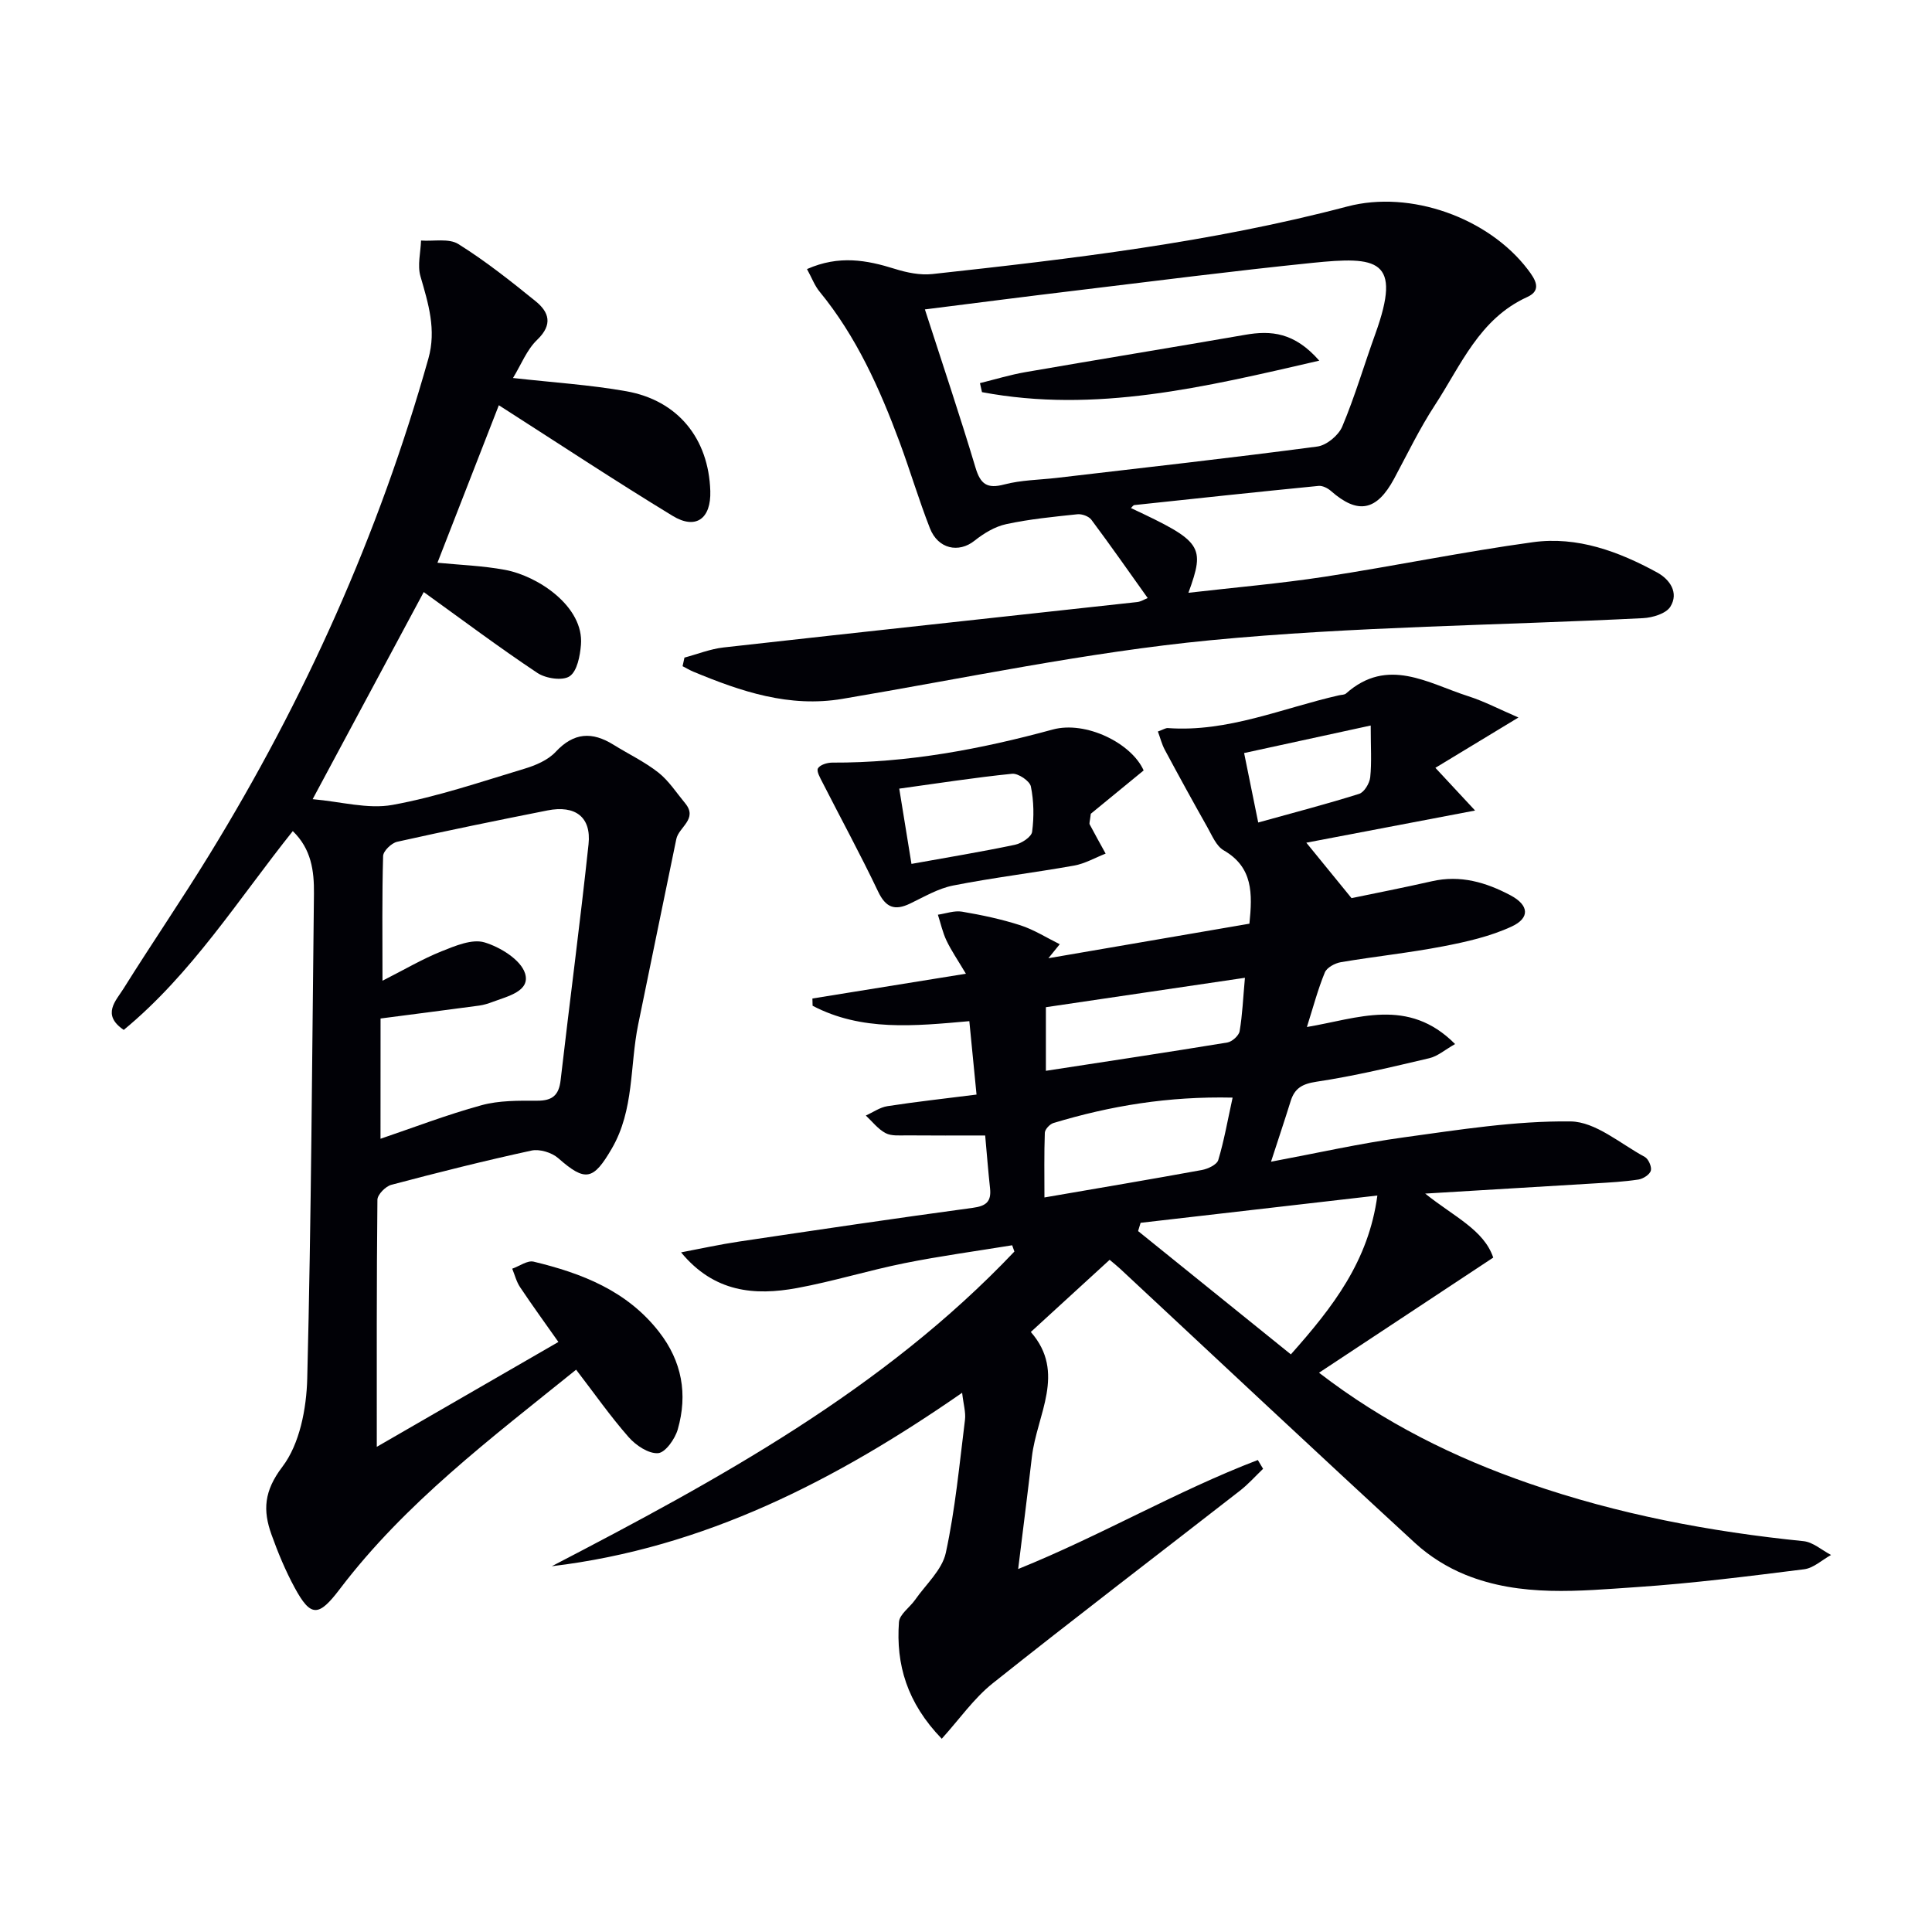
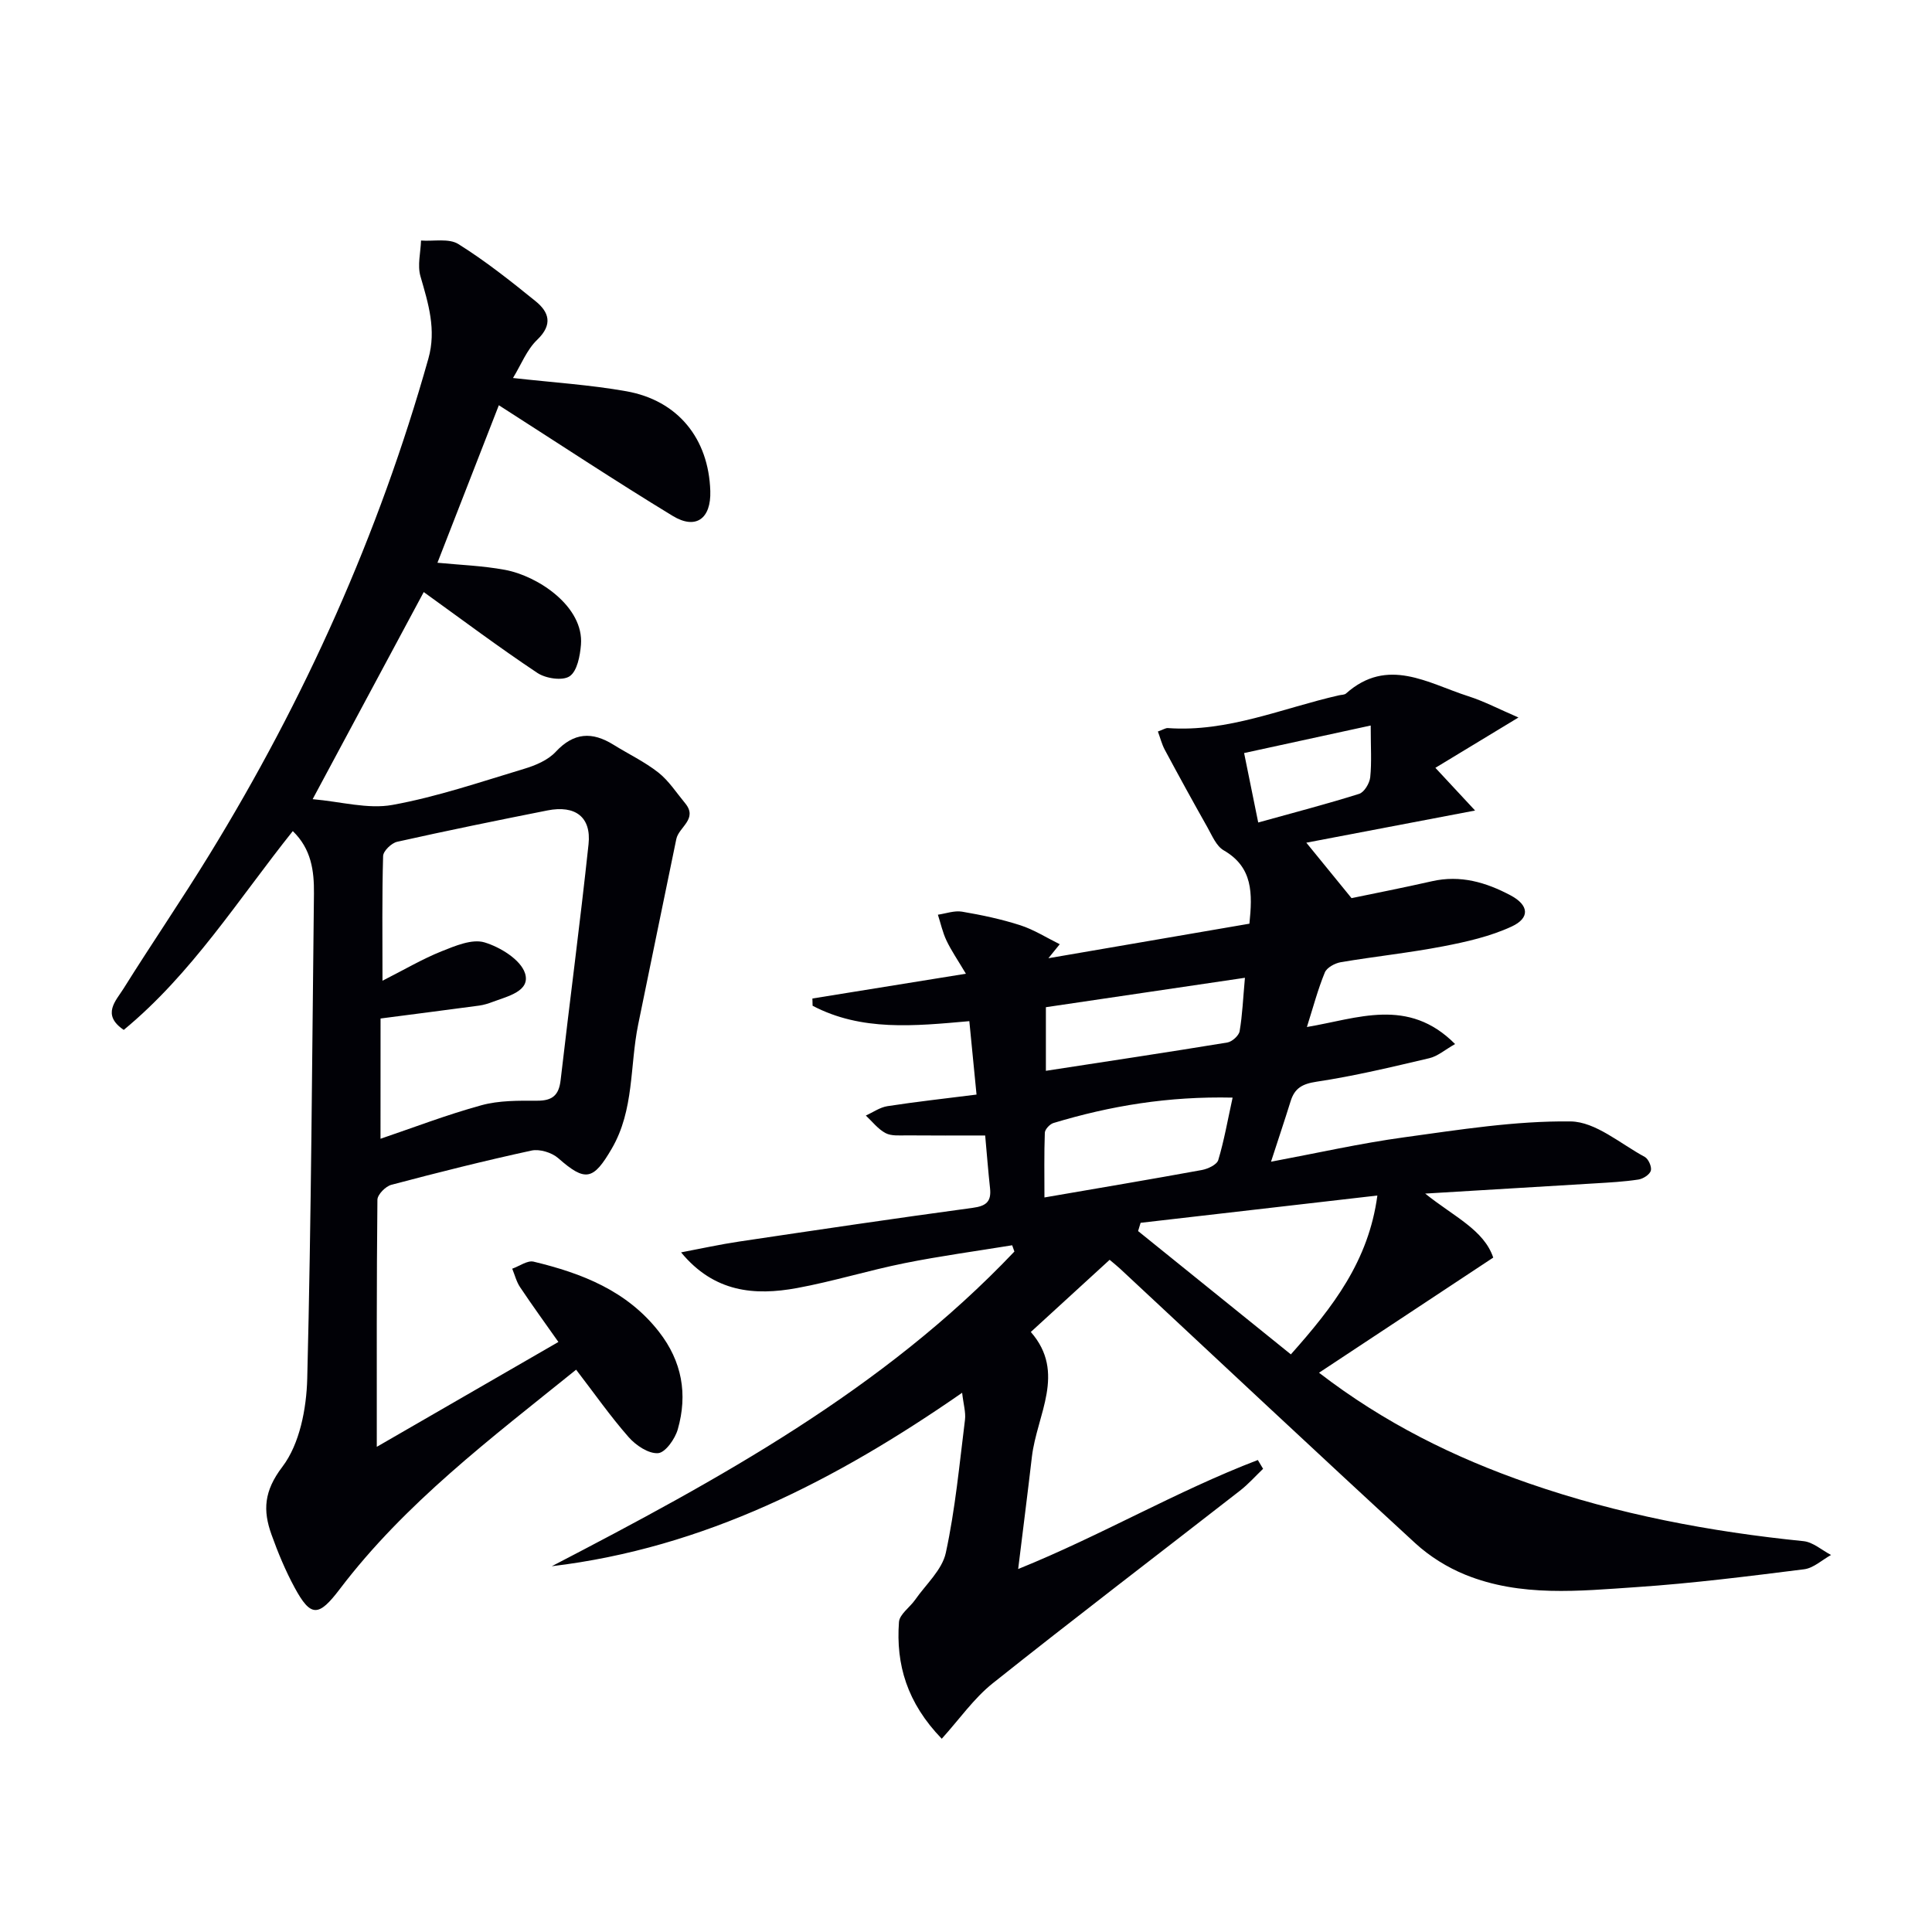
<svg xmlns="http://www.w3.org/2000/svg" enable-background="new 0 0 400 400" viewBox="0 0 400 400">
  <path d="m270.46 174.47c3.22 3.95 6.2 7.61 9.36 11.48 4.71-.98 10.7-2.15 16.65-3.5 5.89-1.34 11.2.22 16.31 2.94 3.73 1.99 4.07 4.64.19 6.44-4.43 2.05-9.37 3.17-14.2 4.1-7.01 1.35-14.13 2.09-21.16 3.28-1.23.21-2.9 1.11-3.32 2.13-1.44 3.5-2.41 7.19-3.71 11.29 10.43-1.73 20.95-6.27 30.68 3.53-2.11 1.19-3.61 2.53-5.34 2.93-7.75 1.82-15.51 3.69-23.37 4.87-2.96.45-4.51 1.36-5.34 4.03-1.23 3.95-2.55 7.87-4.06 12.53 9.51-1.78 18.48-3.81 27.55-5.05 11.45-1.57 23.01-3.43 34.49-3.29 5.16.07 10.29 4.62 15.33 7.34.77.41 1.49 2.05 1.27 2.85-.23.81-1.59 1.69-2.57 1.84-2.94.45-5.93.61-8.91.79-11.23.69-22.47 1.35-35.24 2.12 6 4.81 12.14 7.5 14.09 13.25-12.24 8.09-23.94 15.82-36.07 23.84 13.5 10.39 27.97 17.55 43.45 22.91 18.46 6.4 37.47 10 56.86 11.96 1.97.2 3.8 1.87 5.7 2.86-1.85 1.02-3.62 2.71-5.57 2.96-11.53 1.45-23.07 2.91-34.65 3.69-11.9.8-24.01 2.1-35.48-2.55-3.75-1.52-7.42-3.81-10.4-6.55-20.47-18.82-40.74-37.85-61.08-56.8-.6-.56-1.24-1.06-2.18-1.86-5.33 4.88-10.55 9.66-16.32 14.94 7.38 8.44 1.24 17.12.22 25.87-.88 7.57-1.85 15.13-2.84 23.21 17.21-6.95 32.83-16.15 49.62-22.57.36.61.73 1.21 1.09 1.82-1.59 1.52-3.07 3.2-4.8 4.54-17.06 13.29-34.27 26.4-51.18 39.87-3.91 3.12-6.88 7.42-10.55 11.48-7.21-7.46-9.5-15.38-8.86-24.16.12-1.61 2.24-3.03 3.34-4.6 2.23-3.2 5.59-6.19 6.36-9.73 1.96-9.05 2.82-18.34 3.97-27.55.19-1.55-.32-3.19-.59-5.59-26.18 18.16-53.42 32.14-84.96 35.91 34.59-17.97 68.63-36.54 95.78-65.15-.15-.43-.31-.86-.46-1.3-7.42 1.21-14.89 2.22-22.26 3.7-7.48 1.5-14.8 3.78-22.3 5.16-8.73 1.6-17.13.93-23.99-7.39 4.03-.76 8.04-1.65 12.09-2.25 16.09-2.4 32.18-4.79 48.3-6.97 2.76-.37 3.87-1.28 3.58-4.02-.39-3.6-.67-7.22-1.01-10.96-5.69 0-10.95.03-16.21-.02-1.49-.01-3.19.17-4.41-.47-1.57-.83-2.75-2.39-4.09-3.64 1.49-.67 2.92-1.7 4.47-1.94 5.88-.91 11.8-1.56 18.45-2.4-.53-5.42-1.01-10.25-1.49-15.2-11.37 1.01-22.33 2.13-32.45-3.19-.01-.5-.02-1-.04-1.5 10.16-1.64 20.32-3.28 31.78-5.13-1.69-2.84-3.02-4.77-4.02-6.87-.8-1.68-1.2-3.56-1.78-5.35 1.67-.24 3.41-.9 5-.63 4.06.69 8.14 1.55 12.05 2.81 2.85.92 5.46 2.59 8.18 3.93-.78.97-1.57 1.94-2.35 2.9 13.86-2.38 27.72-4.76 41.62-7.15.63-6.24.77-11.67-5.33-15.19-1.53-.88-2.4-3.05-3.36-4.75-3.01-5.33-5.95-10.69-8.84-16.08-.62-1.16-.94-2.49-1.42-3.77 1.12-.4 1.6-.74 2.05-.71 12.43.9 23.72-4.13 35.47-6.79.49-.11 1.11-.08 1.43-.37 8.61-7.66 16.96-2.11 25.3.56 3.26 1.04 6.34 2.66 10.4 4.41-6.52 3.95-11.59 7.02-17.2 10.42 2.98 3.2 4.96 5.33 8.22 8.84-12.57 2.38-23.87 4.54-34.94 6.66zm14.71 73.05c-16.76 1.93-32.89 3.79-49.02 5.65-.17.57-.34 1.14-.52 1.71 10.51 8.48 21.02 16.96 31.63 25.53 8.74-9.84 16.08-19.3 17.91-32.89zm-29.97-20.27c-13.32-.3-25.32 1.7-37.1 5.26-.75.23-1.75 1.3-1.78 2.01-.16 4.37-.08 8.74-.08 13.4 11.43-1.97 22.02-3.75 32.58-5.68 1.26-.23 3.12-1.1 3.41-2.07 1.21-4.02 1.93-8.19 2.97-12.92zm2.55-24.81c-14.34 2.12-27.7 4.09-41.21 6.09v13.17c12.8-1.97 25.19-3.83 37.56-5.86.99-.16 2.39-1.42 2.55-2.34.58-3.37.71-6.82 1.1-11.06zm26.04-52.23c-9.31 2.02-17.59 3.82-26.21 5.7.97 4.8 1.81 8.9 2.92 14.38 7.44-2.07 14.22-3.83 20.89-5.93 1.06-.33 2.16-2.18 2.3-3.43.32-3.09.1-6.22.1-10.72z" fill="#010106" />
  <path d="m106.21 78.26c8.28.93 15.94 1.41 23.44 2.74 10.72 1.9 17.07 9.81 17.41 20.66.18 5.71-2.97 8.08-7.79 5.15-11.9-7.24-23.52-14.93-35.99-22.91-4 10.25-8.33 21.38-12.71 32.61 4.56.45 9.33.61 13.97 1.47 6.91 1.28 16.38 7.64 15.74 15.52-.19 2.3-.78 5.45-2.34 6.51-1.45.99-4.94.47-6.67-.68-7.96-5.3-15.62-11.05-23.54-16.75-7.01 13.07-14.65 27.31-23 42.88 5.87.51 11.42 2.11 16.52 1.19 9.25-1.68 18.25-4.76 27.29-7.48 2.34-.7 4.91-1.79 6.51-3.51 3.76-4.04 7.55-4.21 11.95-1.48 3.1 1.93 6.45 3.52 9.3 5.76 2.17 1.71 3.75 4.19 5.55 6.36 2.71 3.27-1.32 4.92-1.83 7.43-2.62 12.81-5.3 25.61-7.9 38.42-1.74 8.56-.79 17.63-5.45 25.64-3.84 6.6-5.47 6.94-11.09 2-1.33-1.17-3.85-1.94-5.53-1.58-9.73 2.11-19.39 4.54-29.02 7.09-1.2.32-2.88 2.02-2.89 3.1-.18 17.06-.13 34.13-.13 51.15 11.66-6.73 24.09-13.91 37.6-21.71-2.76-3.92-5.42-7.58-7.93-11.34-.76-1.13-1.1-2.54-1.63-3.83 1.48-.52 3.14-1.76 4.42-1.46 9.98 2.4 19.33 6.01 25.97 14.53 4.77 6.12 5.96 12.92 3.89 20.18-.56 1.98-2.57 4.83-4.08 4.94-1.97.15-4.6-1.61-6.09-3.31-3.79-4.31-7.09-9.04-10.88-13.97-17.7 14.27-35.39 27.59-48.93 45.42-4.38 5.77-6 5.9-9.37-.34-1.89-3.49-3.43-7.2-4.77-10.94-1.8-5.01-1.58-9.01 2.26-14.05 3.58-4.71 4.98-12.02 5.14-18.24.84-33.46 1-66.94 1.39-100.42.05-4.72-.55-9.24-4.38-12.94-11.31 14.16-20.89 29.52-35 41.16-4.66-3.15-1.61-6.04-.05-8.54 5.82-9.31 12.03-18.37 17.77-27.73 19.76-32.18 35.1-66.32 45.35-102.71 1.69-5.98-.01-11.42-1.64-17.05-.66-2.27.04-4.92.12-7.4 2.61.19 5.77-.5 7.73.73 5.61 3.51 10.84 7.66 16 11.84 2.77 2.25 3.6 4.81.35 7.95-2.18 2.07-3.35 5.17-5.04 7.94zm-27.43 157.51c6.78-2.3 13.74-4.98 20.89-6.94 3.67-1.01 7.69-.95 11.56-.94 3.13.01 4.48-1.13 4.84-4.25 1.88-16.29 4.04-32.55 5.78-48.85.6-5.63-2.74-8.14-8.5-7-10.4 2.06-20.78 4.18-31.12 6.49-1.17.26-2.88 1.9-2.91 2.95-.24 8.26-.13 16.52-.13 25.82 4.59-2.33 8.28-4.51 12.22-6.09 2.83-1.13 6.33-2.62 8.9-1.85 3.26.98 7.49 3.58 8.39 6.4 1.17 3.7-3.58 4.75-6.64 5.9-.93.35-1.89.66-2.87.79-6.53.88-13.06 1.71-20.4 2.67-.01 8.04-.01 16.4-.01 24.9z" fill="#010106" />
-   <path d="m167.08 55.71c6.63-2.93 12.36-1.87 18.2-.04 2.46.77 5.22 1.34 7.75 1.07 28.88-3.16 57.73-6.55 85.92-13.99 13.07-3.45 29.21 2.34 37.36 13.04 1.53 2.01 3.03 4.29-.12 5.71-9.92 4.51-13.72 14.14-19.11 22.38-3.17 4.85-5.7 10.12-8.45 15.24-3.6 6.68-7.49 7.44-13.06 2.54-.67-.59-1.75-1.14-2.57-1.06-12.72 1.25-25.43 2.61-38.14 3.97-.25.03-.47.4-.71.62 14.75 6.91 15.43 7.85 11.9 17.54 9.63-1.11 18.95-1.91 28.19-3.32 14.42-2.21 28.72-5.18 43.17-7.16 9.15-1.25 17.72 1.92 25.69 6.28 2.62 1.43 4.53 4.19 2.73 7.08-.89 1.43-3.67 2.27-5.64 2.37-29.88 1.51-59.89 1.71-89.64 4.58-25.53 2.47-50.78 7.86-76.13 12.13-11.04 1.86-20.98-1.52-30.86-5.62-.77-.32-1.49-.76-2.24-1.14.13-.59.26-1.18.39-1.78 2.69-.72 5.35-1.79 8.09-2.1 28.54-3.2 57.09-6.26 85.63-9.4.77-.08 1.5-.56 2.19-.83-3.92-5.5-7.71-10.92-11.66-16.21-.54-.72-1.94-1.23-2.87-1.14-4.94.52-9.92 1-14.77 2.05-2.34.5-4.65 1.91-6.56 3.43-3.26 2.6-7.55 1.73-9.23-2.58-2.3-5.87-4.09-11.93-6.28-17.84-4.13-11.1-8.94-21.85-16.54-31.12-1.03-1.23-1.6-2.82-2.63-4.7zm24.41 8.35c3.73 11.55 7.28 22.08 10.47 32.73 1.03 3.45 2.39 4.46 5.98 3.51 3.5-.92 7.23-.94 10.86-1.36 17.98-2.11 35.98-4.11 53.93-6.49 1.92-.25 4.4-2.31 5.17-4.14 2.63-6.25 4.54-12.8 6.85-19.19 5.59-15.51.45-16.08-13.1-14.69-16.35 1.67-32.65 3.76-48.97 5.73-10.2 1.22-20.39 2.54-31.19 3.9z" fill="#010106" />
-   <path d="m236.78 159.51c-4.12 3.37-7.88 6.46-10.94 8.97-.19 1.59-.35 1.96-.24 2.19 1.08 2.04 2.2 4.05 3.31 6.06-2.17.85-4.28 2.08-6.53 2.48-8.33 1.49-16.76 2.49-25.06 4.13-3.09.61-5.99 2.34-8.89 3.73-3.2 1.54-5.05.84-6.64-2.51-3.62-7.61-7.66-15.02-11.49-22.54-.48-.95-1.3-2.35-.95-2.94.43-.74 1.92-1.19 2.95-1.19 15.58.07 30.69-2.77 45.66-6.85 6.83-1.86 16.31 2.81 18.82 8.47zm-48.07 19.35c7.49-1.35 14.49-2.5 21.43-3.96 1.37-.29 3.41-1.62 3.55-2.69.41-3.08.36-6.35-.26-9.38-.23-1.14-2.63-2.76-3.89-2.63-7.81.79-15.58 2.01-23.36 3.08.9 5.55 1.69 10.44 2.53 15.58z" fill="#010106" />
-   <path d="m273.14 74.67c-23.83 5.5-46.34 10.94-69.83 6.52-.14-.62-.28-1.25-.42-1.87 3.13-.77 6.23-1.72 9.39-2.27 15.16-2.63 30.35-5.1 45.51-7.73 5.37-.94 10.21-.52 15.35 5.35z" fill="#010106" />
</svg>